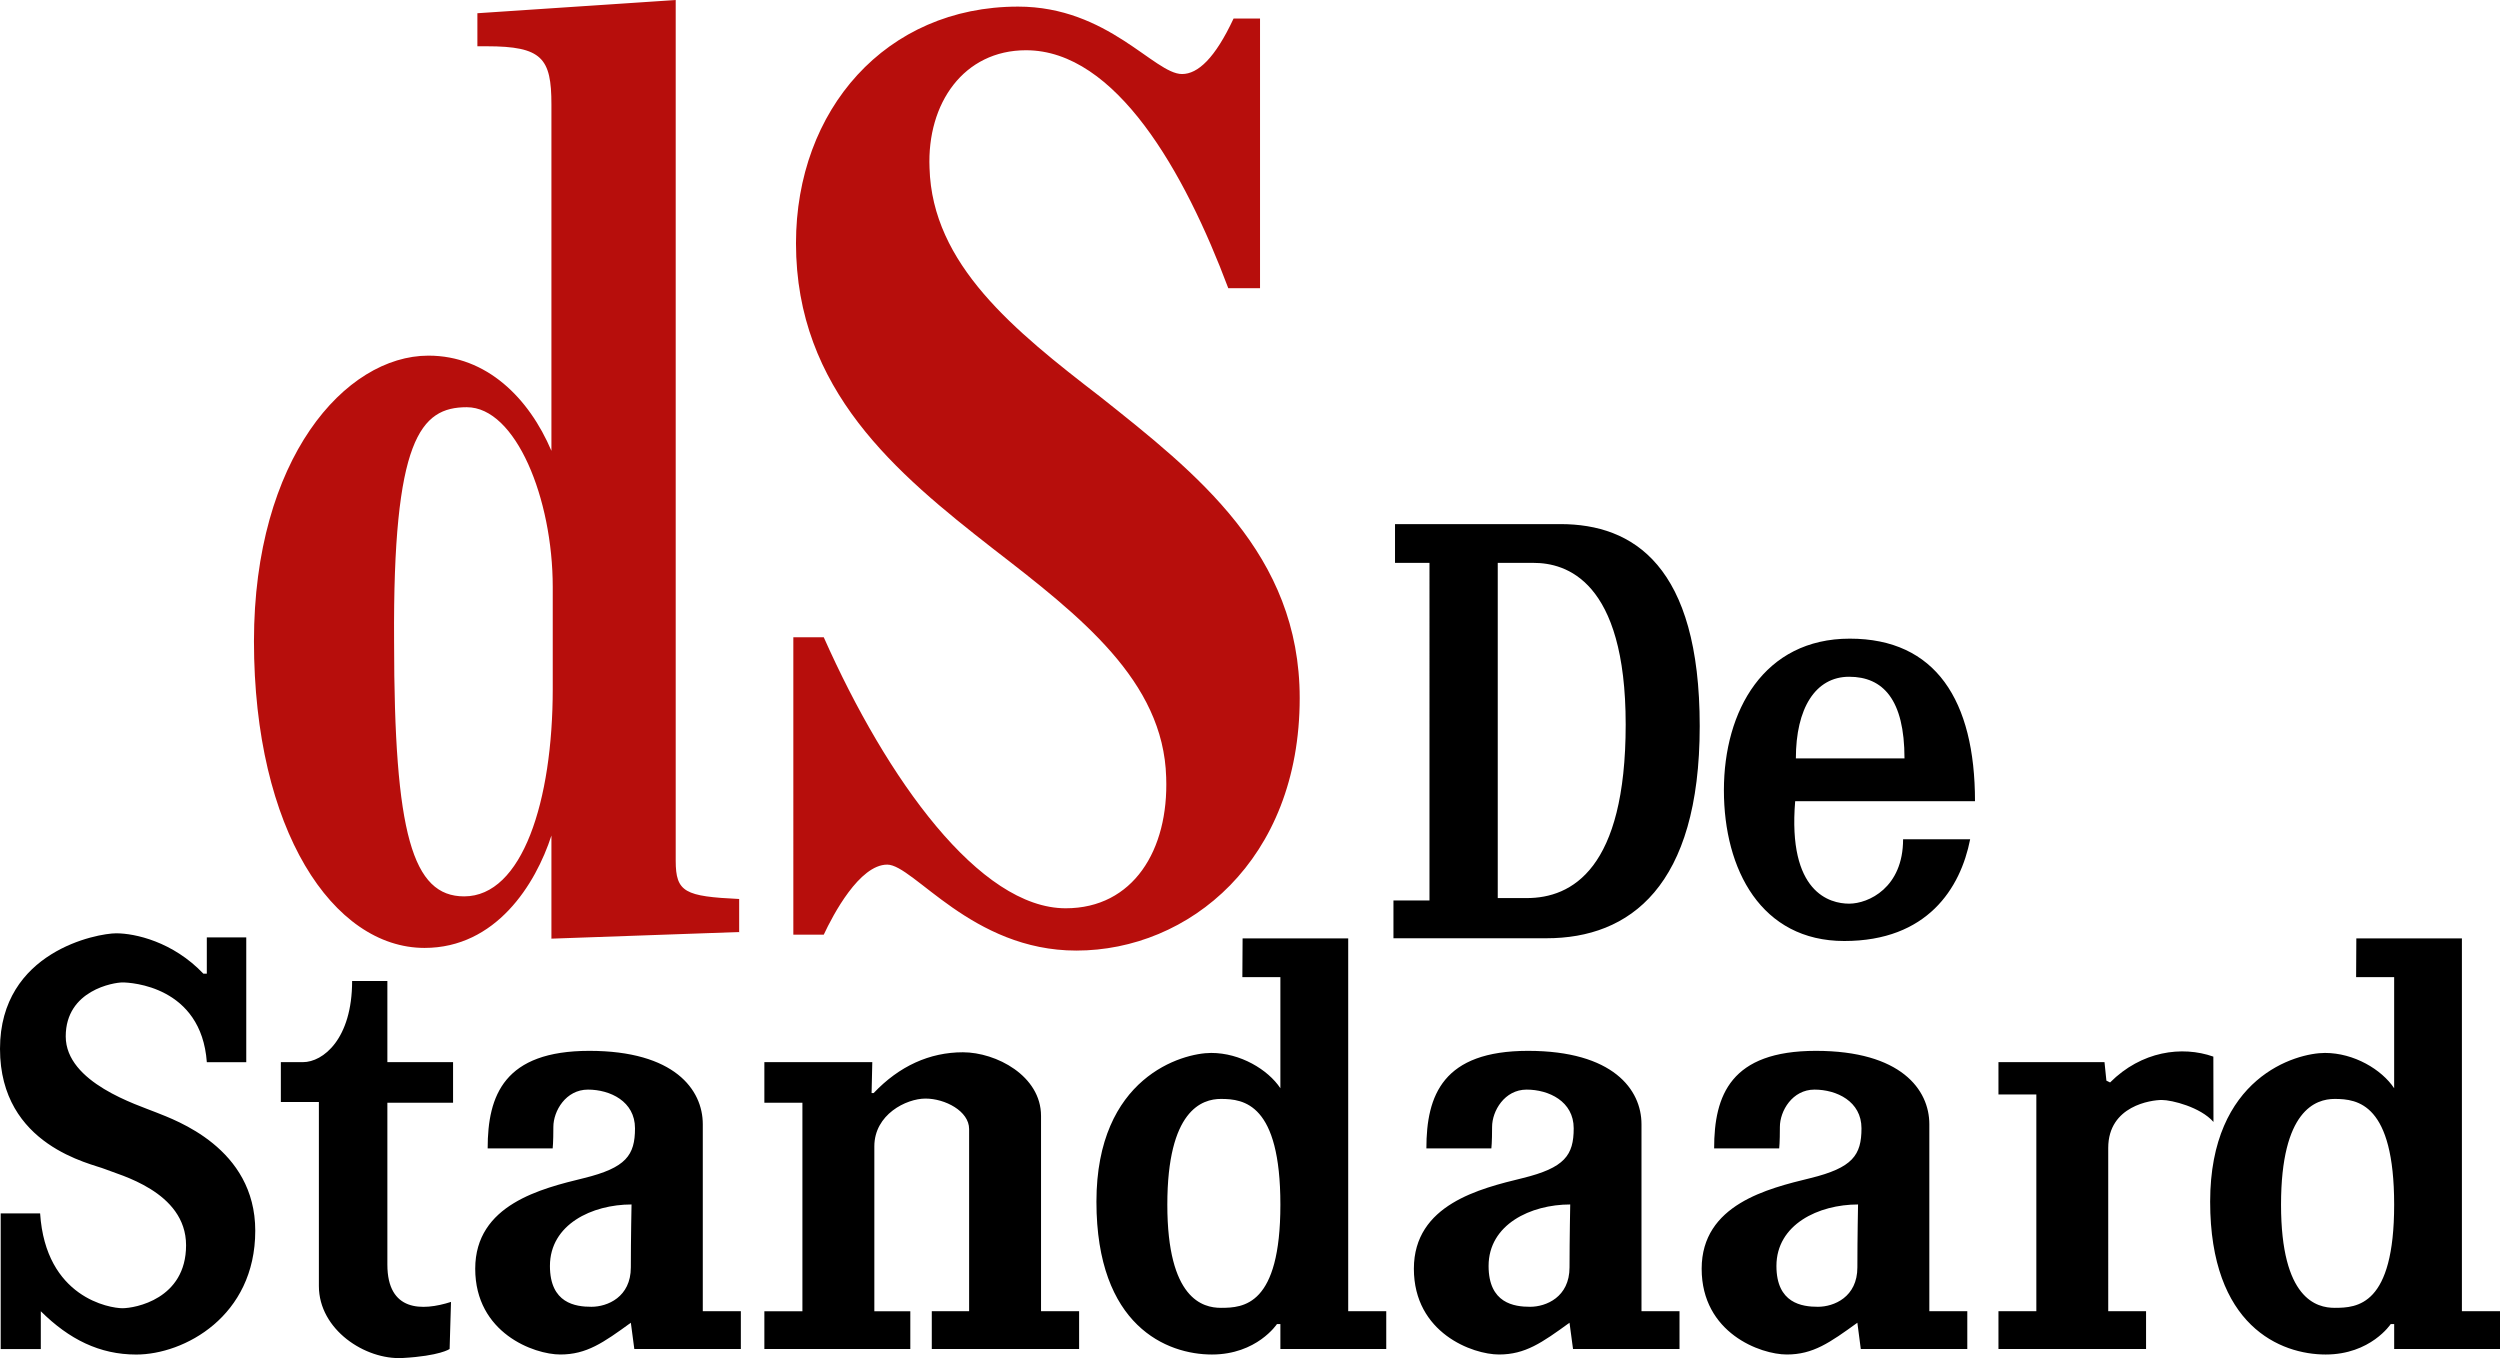
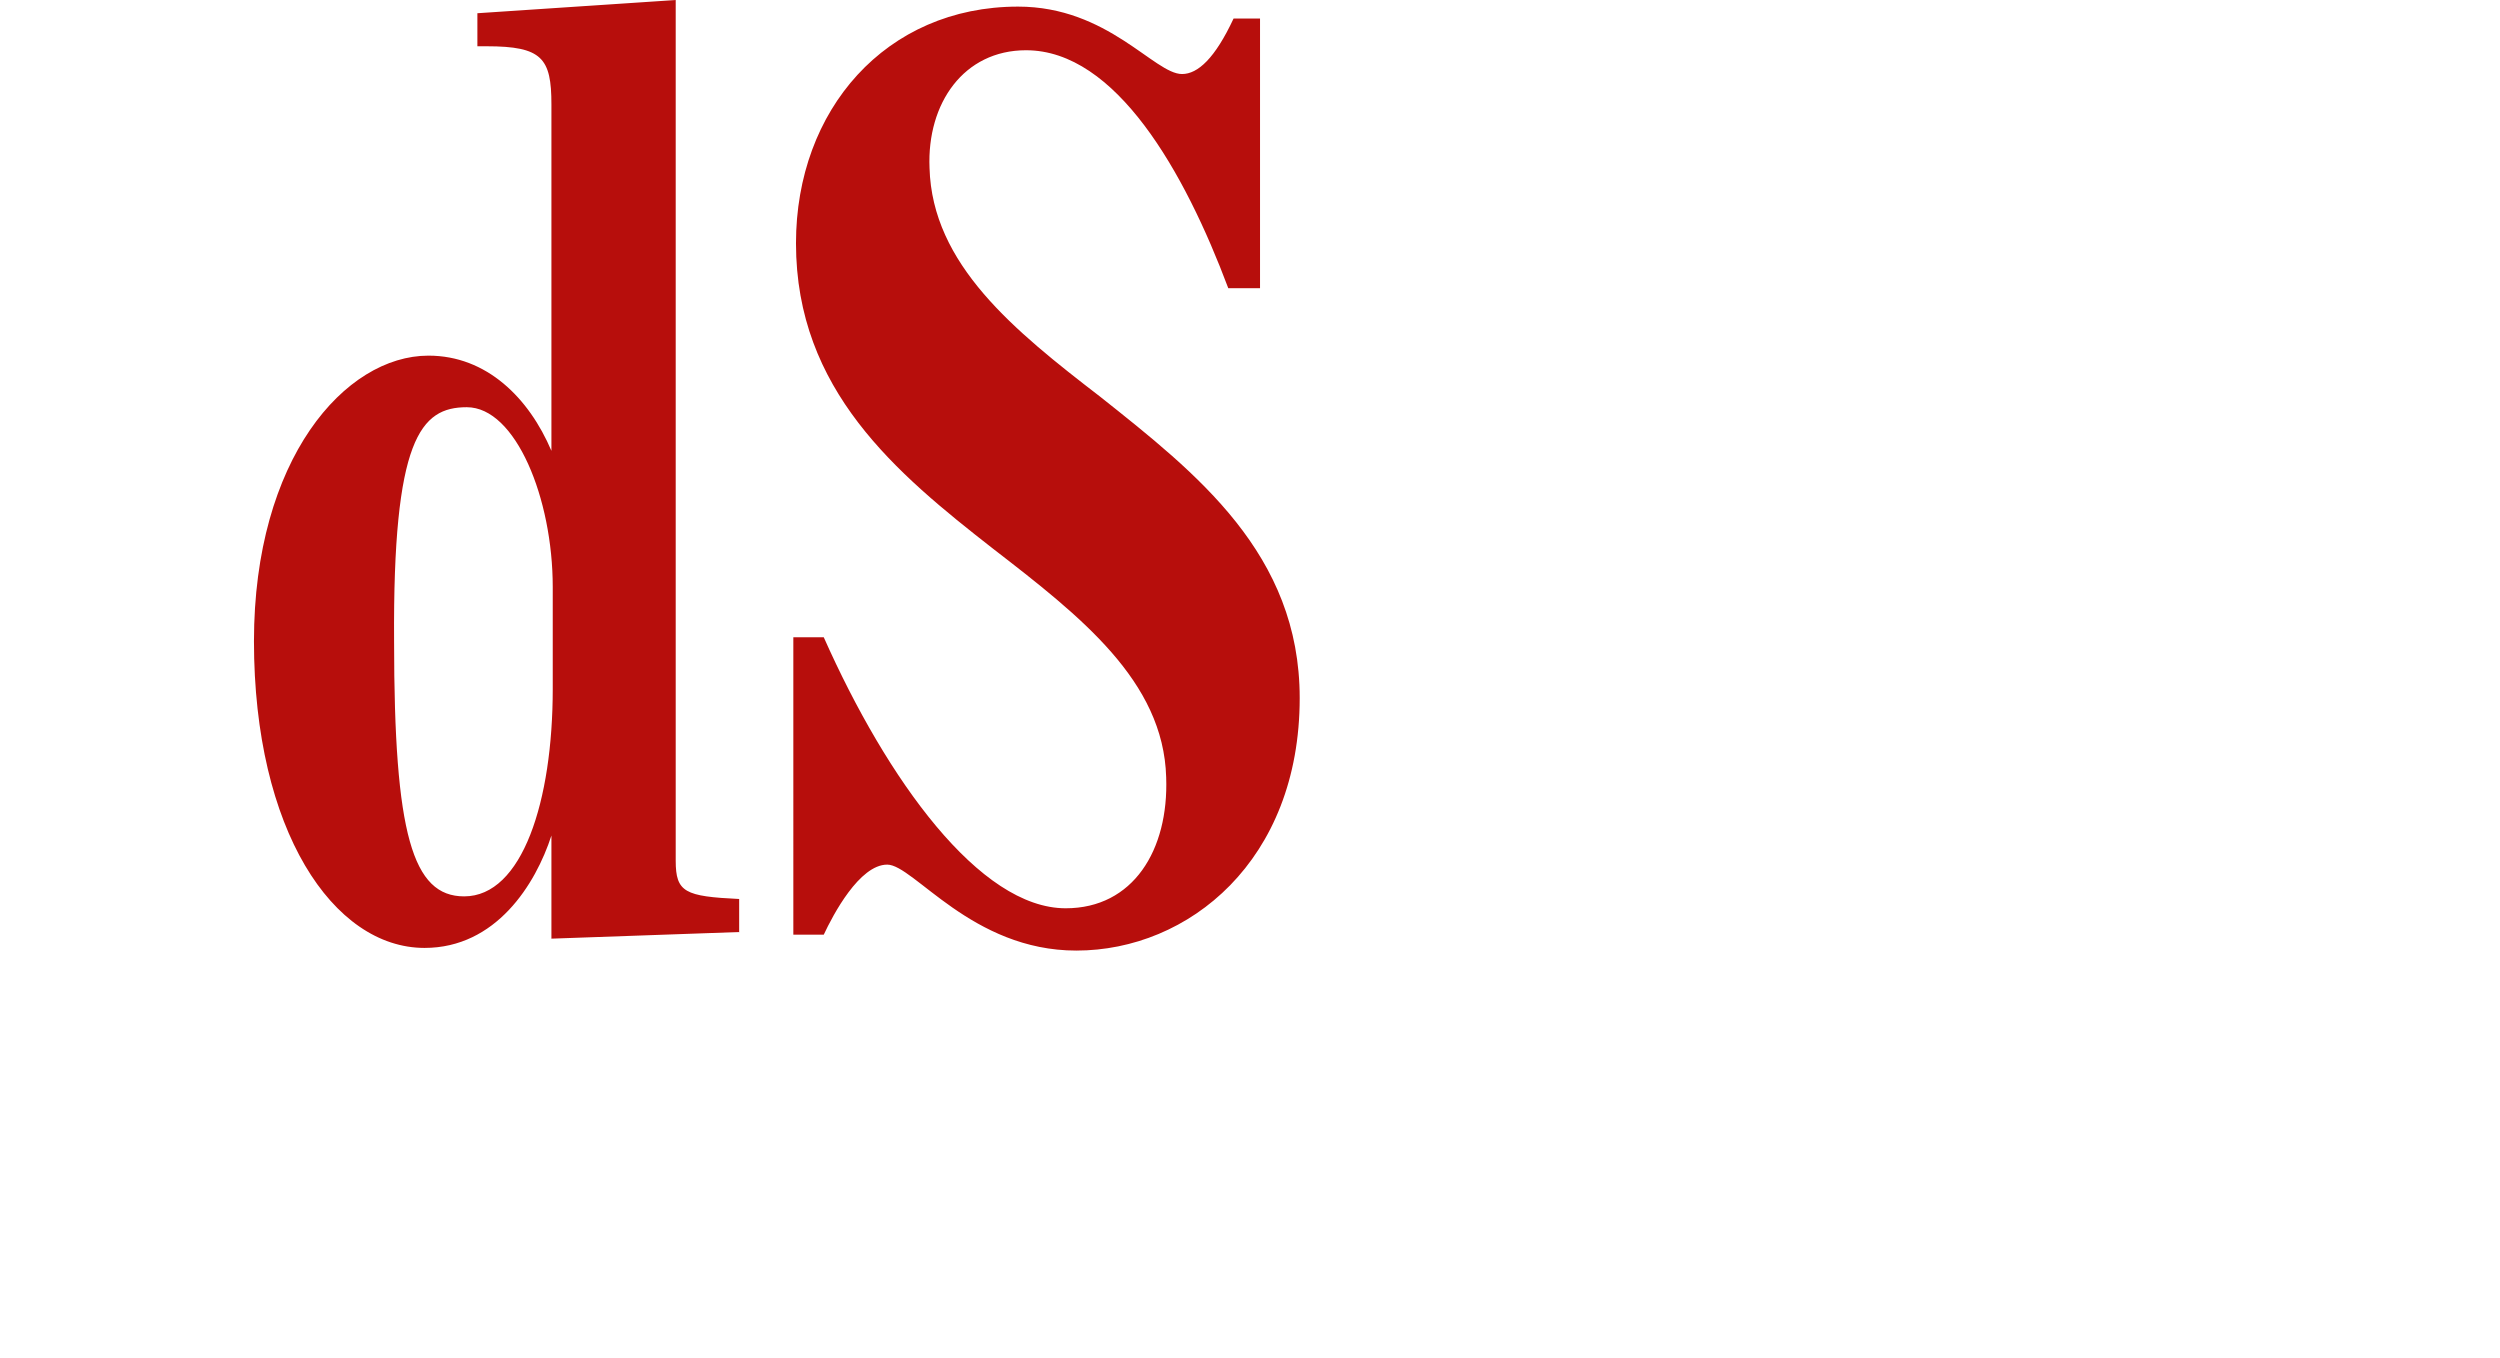
<svg xmlns="http://www.w3.org/2000/svg" id="Layer_1" width="213.684" height="116.083" viewBox="0 0 213.684 116.083">
  <path fill="#B70E0C" d="M21.707 54.806c0-15.595 7.797-24.408 14.916-24.408 4.971 0 8.588 3.616 10.509 8.136V8.928c0-3.955-.791-4.973-5.538-4.973h-.79V1.131L57.755 0v73.563c0 2.712.791 3.053 5.424 3.277v2.824l-16.047.566v-8.812c-1.355 4.18-4.745 9.604-10.848 9.604-7.798-.001-14.577-10.057-14.577-26.216m25.538 4.068v-8.701c0-7.571-3.164-15.367-7.347-15.367-3.954 0-6.327 2.711-6.214 20 0 16.499 1.582 21.81 5.988 21.81 4.974 0 7.573-8.137 7.573-17.742M75.834 73.902c-2.373 0-4.634 4.295-5.425 5.989h-2.6V54.468h2.6c5.425 12.205 13.334 23.166 20.68 23.166 5.764 0 8.813-4.973 8.589-11.188-.227-8.25-7.346-13.787-14.804-19.55-8.249-6.44-16.838-13.56-16.838-26.103C68.036 9.38 75.721.565 87.019.565c7.686 0 11.641 5.763 14.014 5.763 1.355 0 2.824-1.355 4.406-4.746h2.26v23.053h-2.713c-3.729-9.944-9.604-20.34-17.288-20.34-5.312 0-8.476 4.52-8.248 10.057.226 8.248 7.232 13.897 14.576 19.548 8.25 6.555 17.064 13.447 17.064 25.765 0 13.898-9.492 21.584-19.097 21.584-8.928 0-13.899-7.347-16.159-7.347" />
-   <path d="M119.237 44.797h14.136c6.225 0 11.908 3.549 11.908 17.266 0 13.715-5.991 18.133-13.091 18.133h-13.086v-3.23h3.079V48.111h-2.946v-3.314zm8.781 31.965h2.482c3.843 0 8.453-2.479 8.453-14.836 0-12.359-5.145-13.814-7.863-13.814h-3.072v28.65zM158.051 77.239c1.656 0 4.613-1.361 4.613-5.502h5.732c-.825 4.198-3.665 8.694-10.759 8.694-7.096 0-10.289-6.093-10.289-12.888 0-6.801 3.428-12.955 10.76-12.955s10.702 5.264 10.702 13.896h-15.37c-.649 7.808 2.957 8.755 4.611 8.755zM153.5 64.821h9.284c0-5.027-1.834-6.976-4.732-6.976-2.897.001-4.552 2.717-4.552 6.976zM21.049 90.786V80.124h-3.372v3.099h-.294c-2.602-2.74-5.854-3.45-7.45-3.45C8.336 79.771 0 81.307 0 89.645c0 8.336 7.865 9.812 8.987 10.287 1.123.475 6.917 1.893 6.917 6.506 0 4.607-4.375 5.38-5.438 5.38-1.066 0-6.564-.892-7.037-8.104H.059v11.594h3.429v-3.23c2.426 2.402 5.025 3.7 8.158 3.7 4.082 0 10.172-3.25 10.172-10.584 0-7.093-6.857-9.458-8.456-10.106-1.597-.65-7.744-2.545-7.744-6.504 0-3.963 4.137-4.612 4.85-4.612.708 0 6.739.313 7.21 6.817h3.372v-.003zM33.11 83.847h-3.013c0 4.97-2.488 6.938-4.201 6.938h-1.891v3.409h3.251v15.728c0 3.728 3.961 6.328 7.155 6.152 3.192-.179 4.019-.77 4.019-.77l.119-4.025c-2.483.795-5.439.831-5.439-3.189V94.254h5.615v-3.469H33.11v-6.938zM41.682 98.159c0-4.556 1.42-8.339 8.692-8.339 7.271 0 9.696 3.313 9.696 6.271v15.982h3.253v3.231h-9.106l-.296-2.245c-2.362 1.712-3.783 2.715-6.03 2.715-2.246 0-7.272-1.833-7.272-7.33 0-5.496 5.678-6.859 9.282-7.744 3.607-.885 4.375-1.951 4.375-4.26 0-2.307-2.128-3.307-4.021-3.307s-2.957 1.828-2.957 3.188c0 1.362-.059 1.836-.059 1.836h-5.558v.002zm12.298 4.791c-3.37 0-6.975 1.7-6.975 5.258 0 3.194 2.186 3.488 3.547 3.488 1.36 0 3.368-.824 3.368-3.369.001-2.541.06-5.377.06-5.377zM121.918 98.159c0-4.556 1.418-8.339 8.688-8.339 7.271 0 9.698 3.313 9.698 6.271v15.982h3.25v3.231h-9.102l-.3-2.245c-2.362 1.712-3.782 2.715-6.028 2.715-2.248 0-7.275-1.833-7.275-7.33 0-5.496 5.678-6.859 9.287-7.744 3.605-.885 4.374-1.951 4.374-4.26 0-2.307-2.131-3.307-4.024-3.307-1.889 0-2.952 1.828-2.952 3.188 0 1.362-.062 1.836-.062 1.836h-5.554v.002zm12.295 4.791c-3.366 0-6.978 1.7-6.978 5.258 0 3.194 2.188 3.488 3.552 3.488 1.356 0 3.366-.824 3.366-3.369.002-2.541.06-5.377.06-5.377zM146.513 98.159c0-4.556 1.422-8.339 8.696-8.339 7.271 0 9.698 3.313 9.698 6.271v15.982h3.245v3.231h-9.104l-.292-2.245c-2.368 1.712-3.787 2.715-6.031 2.715-2.248 0-7.278-1.833-7.278-7.33 0-5.496 5.681-6.859 9.289-7.744 3.605-.885 4.372-1.951 4.372-4.26 0-2.307-2.126-3.307-4.018-3.307-1.894 0-2.957 1.828-2.957 3.188 0 1.362-.059 1.836-.059 1.836h-5.562v.002zm12.301 4.791c-3.369 0-6.976 1.7-6.976 5.258 0 3.194 2.188 3.488 3.547 3.488 1.36 0 3.372-.824 3.372-3.369 0-2.541.057-5.377.057-5.377zM65.333 90.786h9.225l-.06 2.641h.177c2.187-2.309 4.789-3.485 7.629-3.485 2.836 0 6.677 2.009 6.677 5.438v16.695h3.255v3.23H79.643v-3.23h3.191V96.503c0-1.539-2.067-2.604-3.726-2.604-1.654 0-4.375 1.364-4.375 4.082v14.095h3.075v3.23H65.333v-3.23h3.252v-17.82h-3.252v-3.47zM189.183 90.313c-2.68-.945-6.146-.473-8.827 2.209l-.315-.156-.162-1.58h-9.064v2.76h3.238v18.529h-3.238v3.23h12.616v-3.23h-3.233V98.118c0-3.623 3.711-4.099 4.574-4.099.868 0 3.315.614 4.421 1.877l-.01-5.583zM115.236 112.075V80.208h-9.027l-.02 3.312h3.25v9.496c-1.062-1.6-3.43-3.018-5.911-3.018-2.482 0-9.812 2.068-9.812 12.715 0 10.637 6.03 13.062 9.871 13.062 3.845 0 5.558-2.601 5.558-2.601h.294v2.131h9.049v-3.23h-3.252zm-10.881-.289c-1.538 0-4.58-.74-4.58-8.818 0-8.084 2.967-9.038 4.58-9.038 1.973 0 5.084.409 5.084 9.038 0 8.632-3.154 8.818-5.084 8.818zM210.428 112.075V80.208h-9.024l-.018 3.312h3.251v9.496c-1.063-1.6-3.432-3.018-5.913-3.018s-9.814 2.068-9.814 12.715c0 10.637 6.028 13.062 9.874 13.062 3.847 0 5.559-2.601 5.559-2.601h.296v2.131h9.047v-3.23h-3.258zm-10.876-.289c-1.537 0-4.584-.74-4.584-8.818 0-8.084 2.969-9.038 4.584-9.038 1.974 0 5.085.409 5.085 9.038 0 8.632-3.155 8.818-5.085 8.818z" />
</svg>